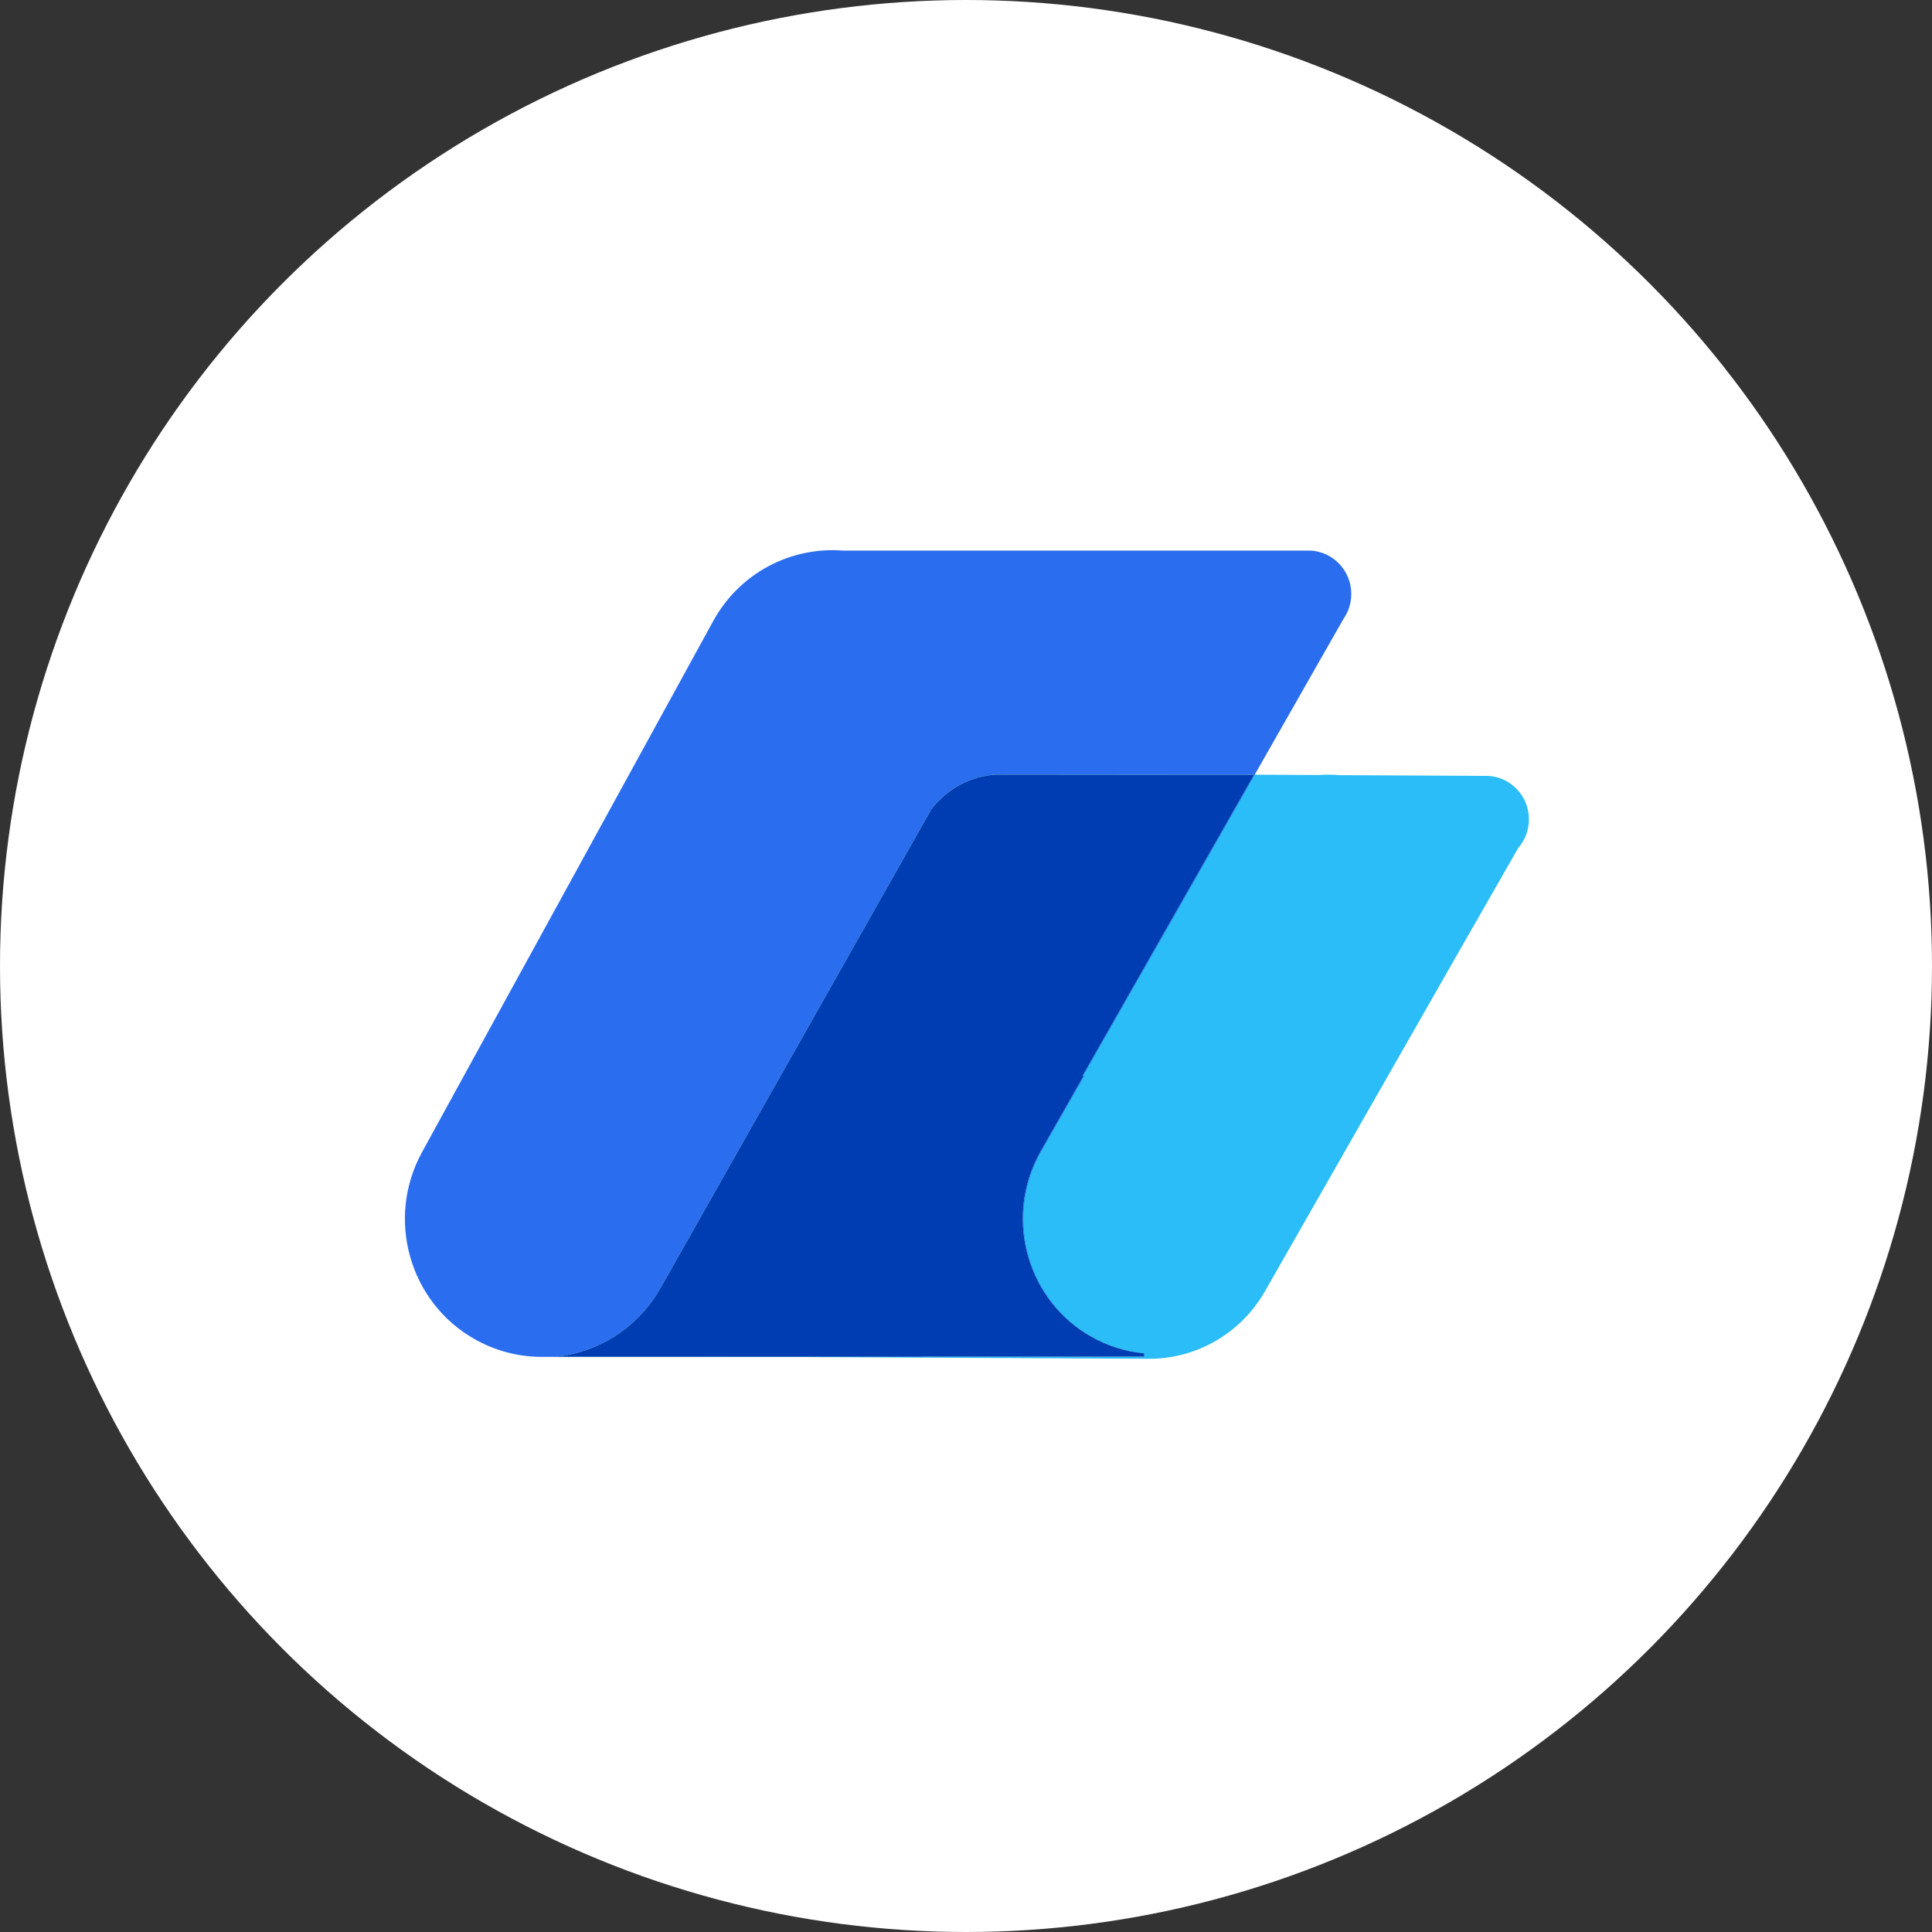
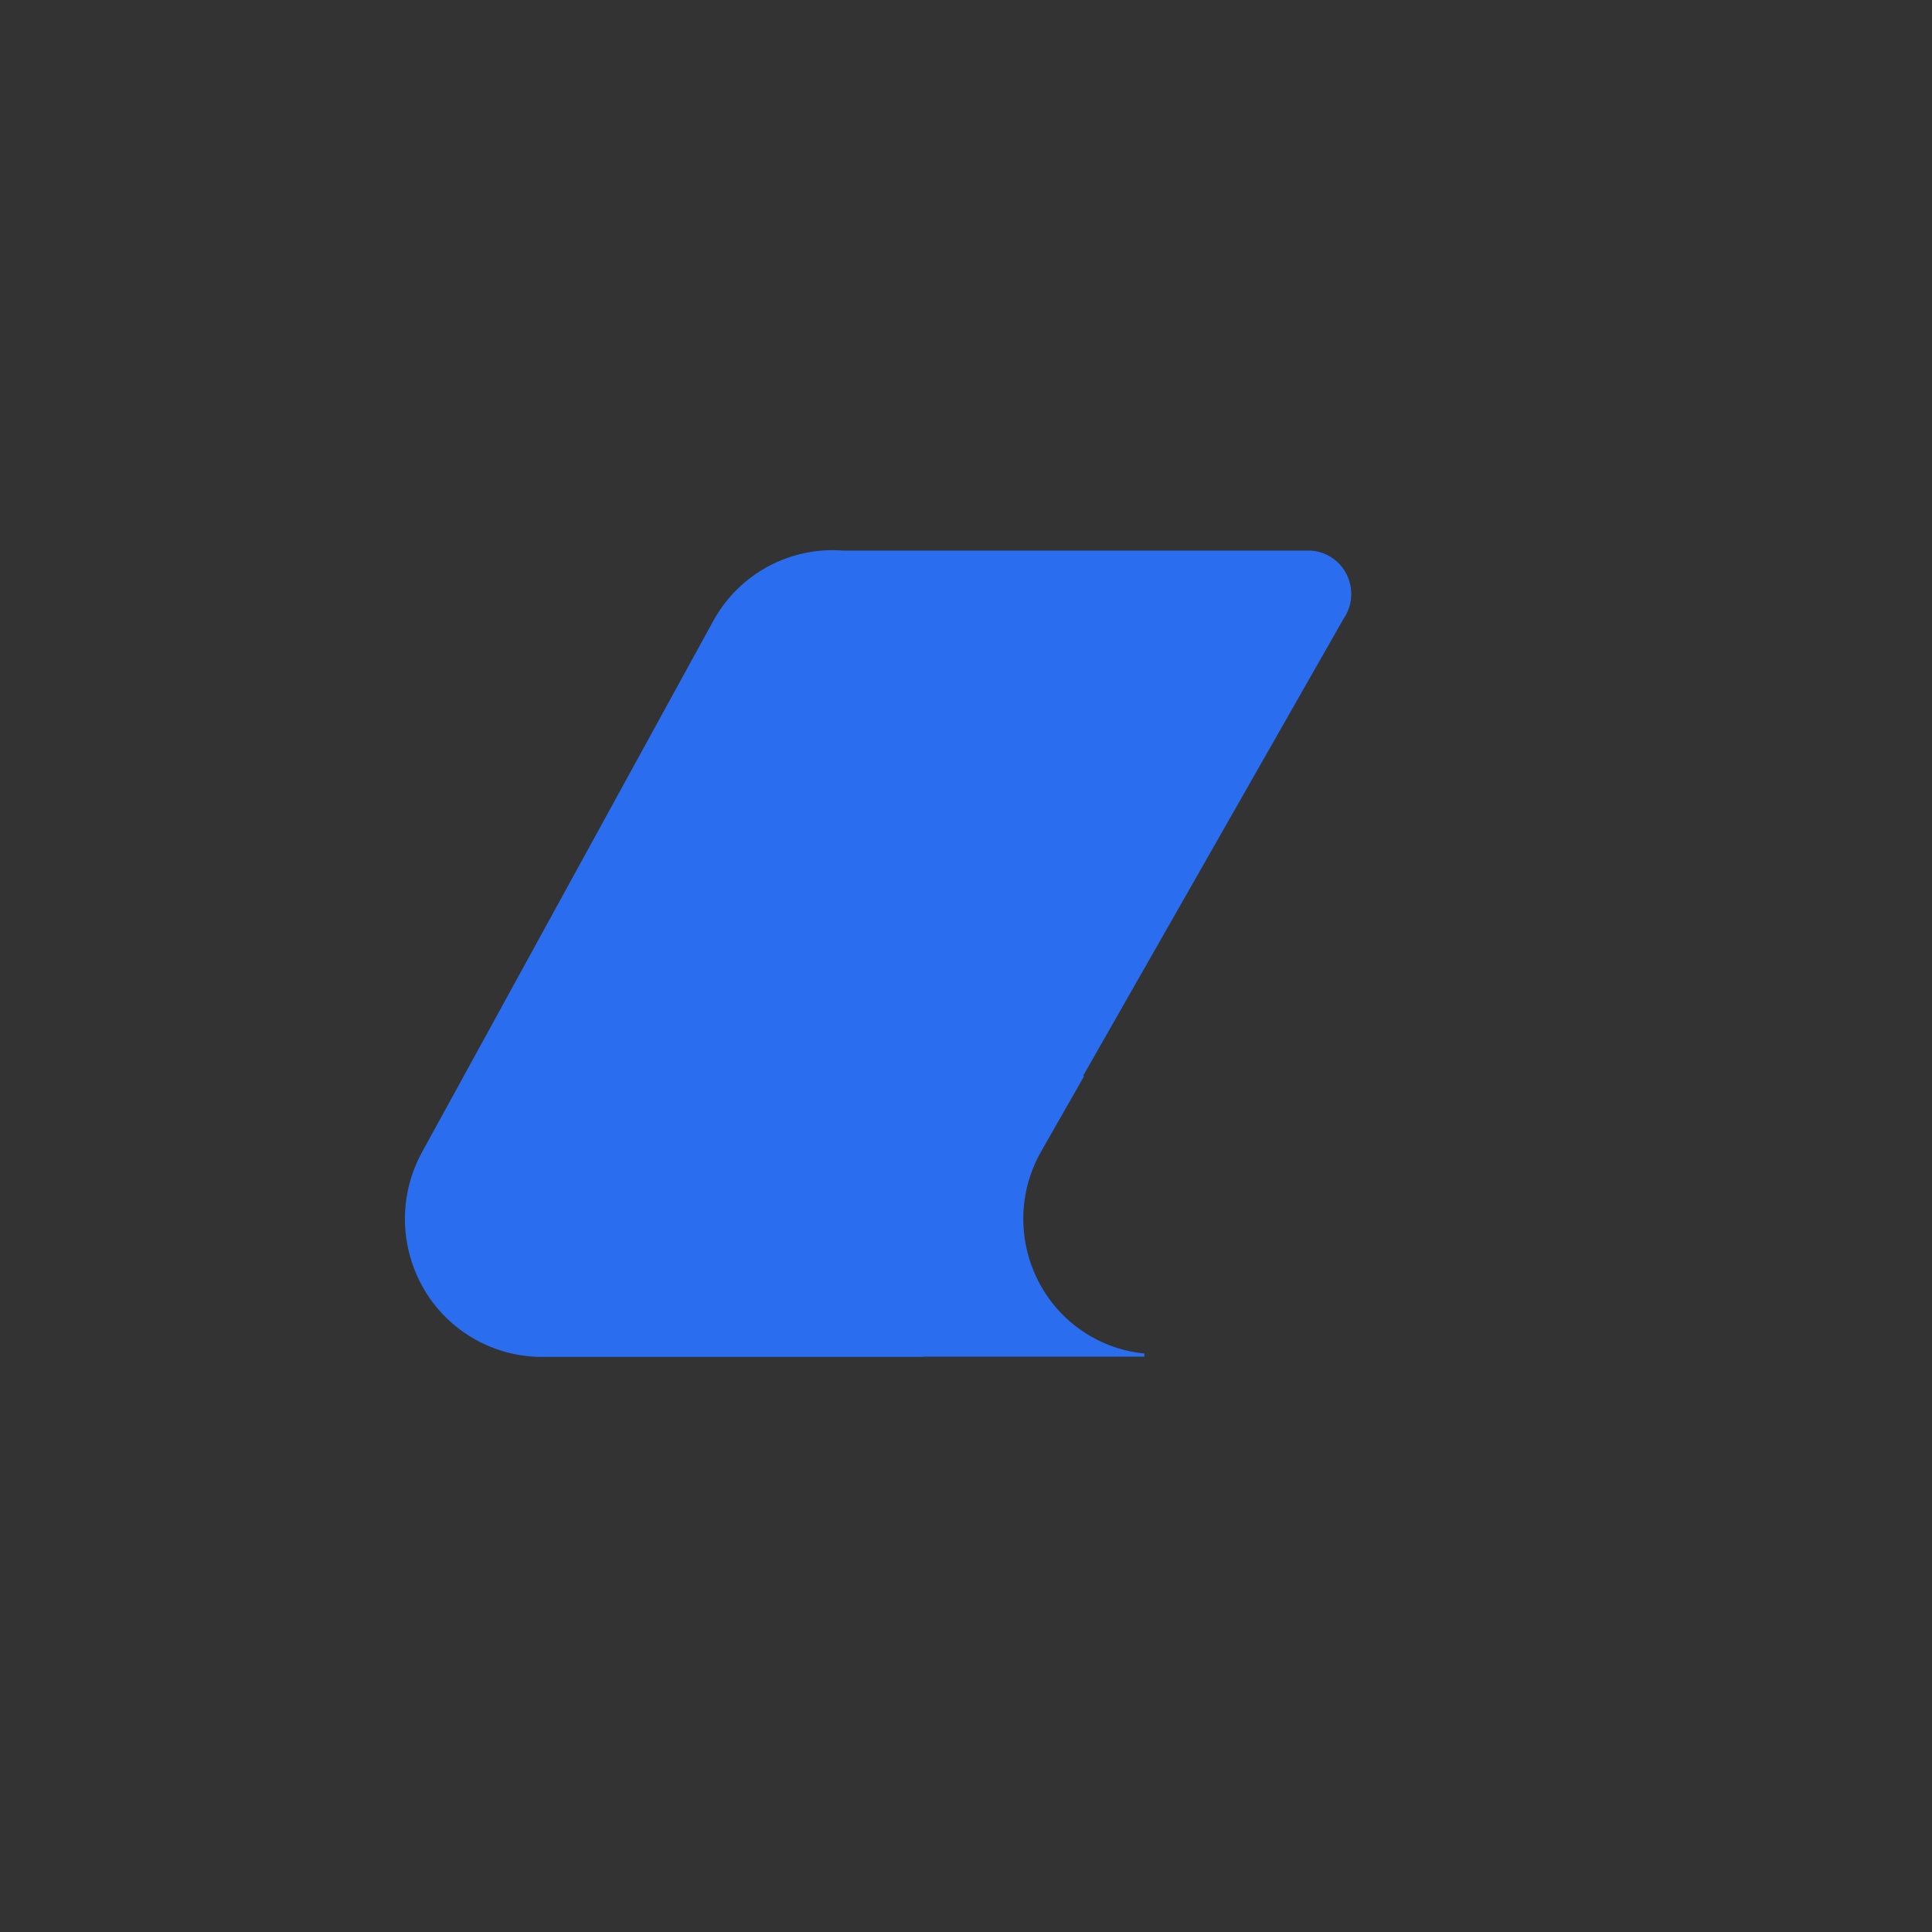
<svg xmlns="http://www.w3.org/2000/svg" width="94" height="94" viewBox="0 0 94 94" fill="none">
  <rect x="0" y="0" width="94" height="94" fill="#333333" stroke="none" />
-   <circle cx="47" cy="47" r="47" fill="white" />
-   <path fill-rule="evenodd" clip-rule="evenodd" d="M61.196 37.691L61.196 37.692L64.159 37.708C64.497 37.683 64.837 37.685 65.177 37.714L72.415 37.752C73.516 37.816 74.388 38.736 74.388 39.862C74.388 40.395 74.194 40.881 73.872 41.252L70.35 47.404C70.322 47.456 70.293 47.507 70.264 47.559L61.548 62.822C60.368 64.889 58.245 66.064 56.045 66.111L56.045 66.112L55.943 66.112C55.886 66.112 55.829 66.112 55.772 66.111L29.982 65.978H27.108L27.108 65.926C29.292 65.62 31.129 64.219 32.059 62.288L32.08 62.288L44.715 40.071C45.424 38.658 46.874 37.691 48.548 37.691L48.431 37.693L48.435 37.691H61.196Z" fill="#2BBDF7" />
  <path fill-rule="evenodd" clip-rule="evenodd" d="M41.008 26.788L63.772 26.789C64.873 26.852 65.745 27.772 65.745 28.899C65.745 29.35 65.605 29.768 65.366 30.111L59.223 40.895L52.692 52.356L52.695 52.355H52.749L50.66 56.016C48.899 59.099 49.888 63.024 52.857 64.89L53.041 65.001C53.878 65.49 54.777 65.769 55.679 65.855L55.679 66.009L44.917 66.009L44.913 66.018H26.249C25.189 65.999 24.113 65.727 23.117 65.169C19.915 63.375 18.758 59.296 20.533 56.058L34.697 30.223C35.995 27.855 38.502 26.593 41.008 26.788Z" fill="#2B6DEF" />
-   <path fill-rule="evenodd" clip-rule="evenodd" d="M48.474 37.691L61.009 37.703L59.196 40.887L52.665 52.348L52.669 52.347H52.722L50.633 56.008C48.873 59.091 49.861 63.016 52.83 64.882L53.015 64.993C53.851 65.482 54.75 65.761 55.653 65.847L55.653 66.001L44.89 66.001L44.886 66.01L27.061 66.011C29.037 65.804 30.892 64.703 32.01 62.885L32.136 62.672L45.319 39.371C46.067 38.394 47.218 37.748 48.52 37.687L48.474 37.691Z" fill="white" />
-   <path fill-rule="evenodd" clip-rule="evenodd" d="M48.474 37.691L61.009 37.703L59.196 40.887L52.665 52.348L52.669 52.347H52.722L50.633 56.008C48.873 59.091 49.861 63.016 52.83 64.882L53.015 64.993C53.851 65.482 54.75 65.761 55.653 65.847L55.653 66.001L44.89 66.001L44.886 66.01L27.061 66.011C29.037 65.804 30.892 64.703 32.01 62.885L32.136 62.672L45.319 39.371C46.067 38.394 47.218 37.748 48.52 37.687L48.474 37.691Z" fill="#0CC19B" fill-opacity="0.5" />
-   <path fill-rule="evenodd" clip-rule="evenodd" d="M48.474 37.691L61.009 37.703L59.196 40.887L52.665 52.348L52.669 52.347H52.722L50.633 56.008C48.873 59.091 49.861 63.016 52.83 64.882L53.015 64.993C53.851 65.482 54.75 65.761 55.653 65.847L55.653 66.001L44.89 66.001L44.886 66.01L27.061 66.011C29.037 65.804 30.892 64.703 32.01 62.885L32.136 62.672L45.319 39.371C46.067 38.394 47.218 37.748 48.52 37.687L48.474 37.691Z" fill="#003CB2" />
</svg>